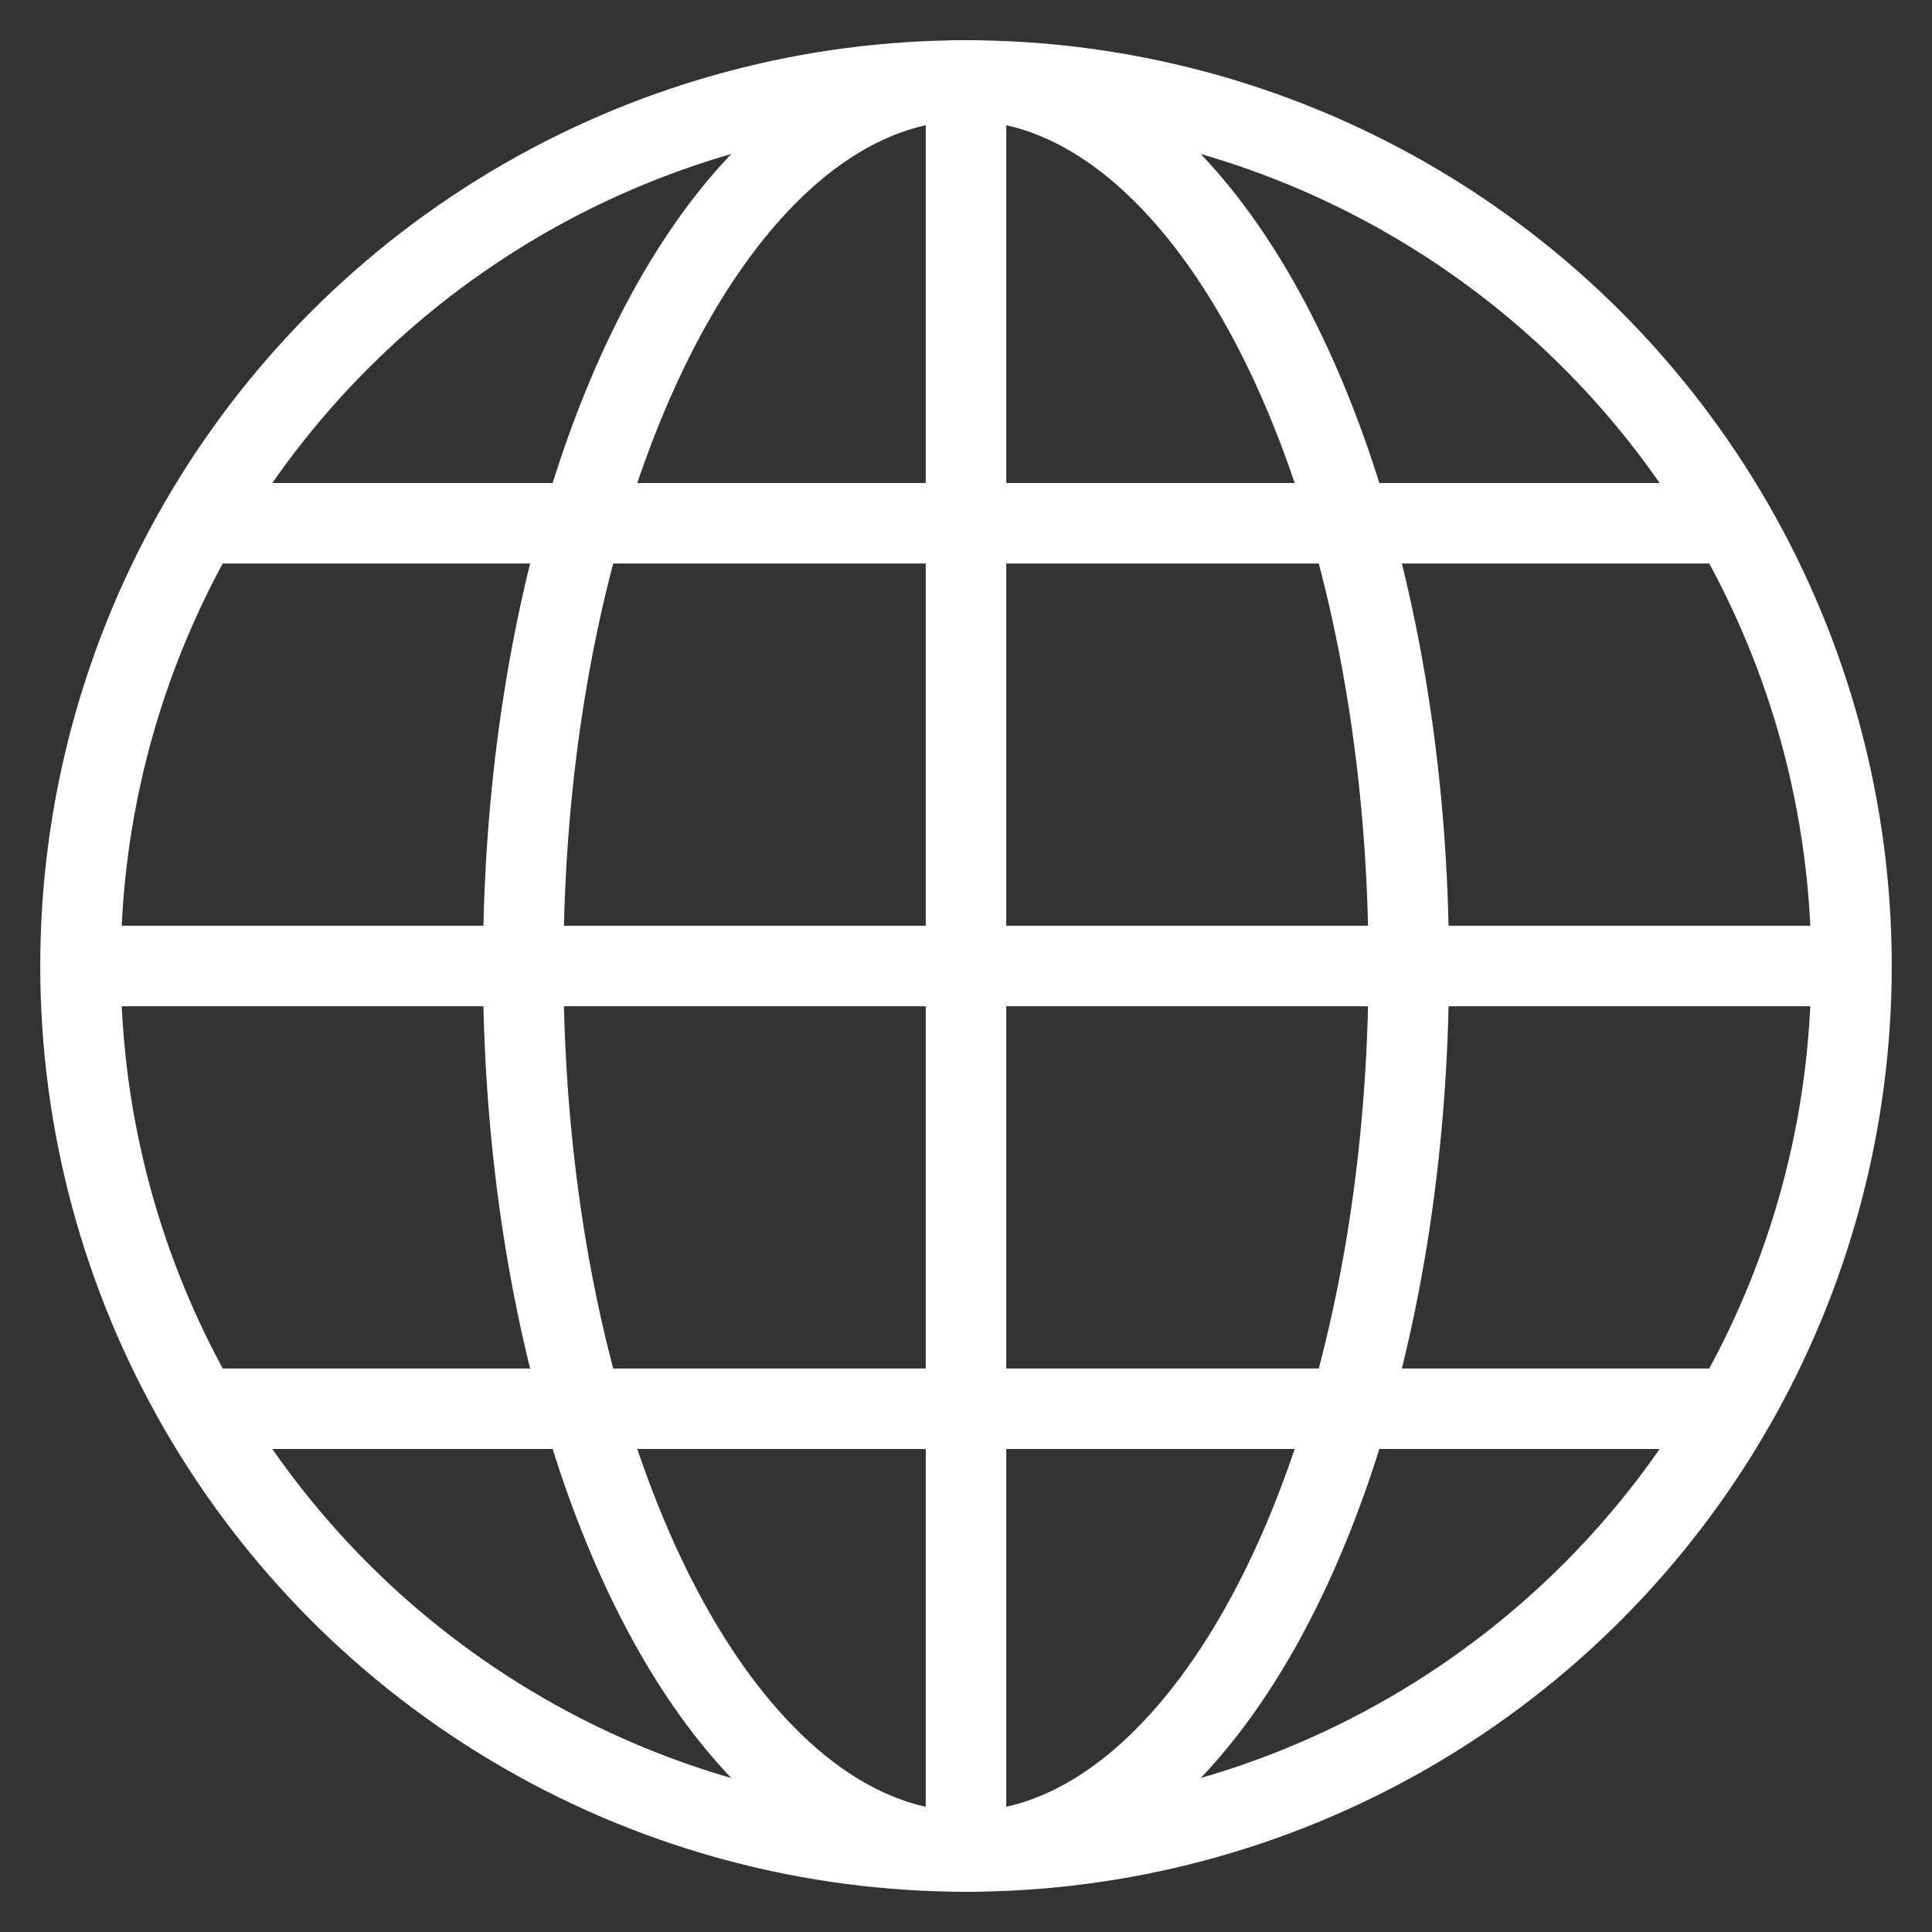
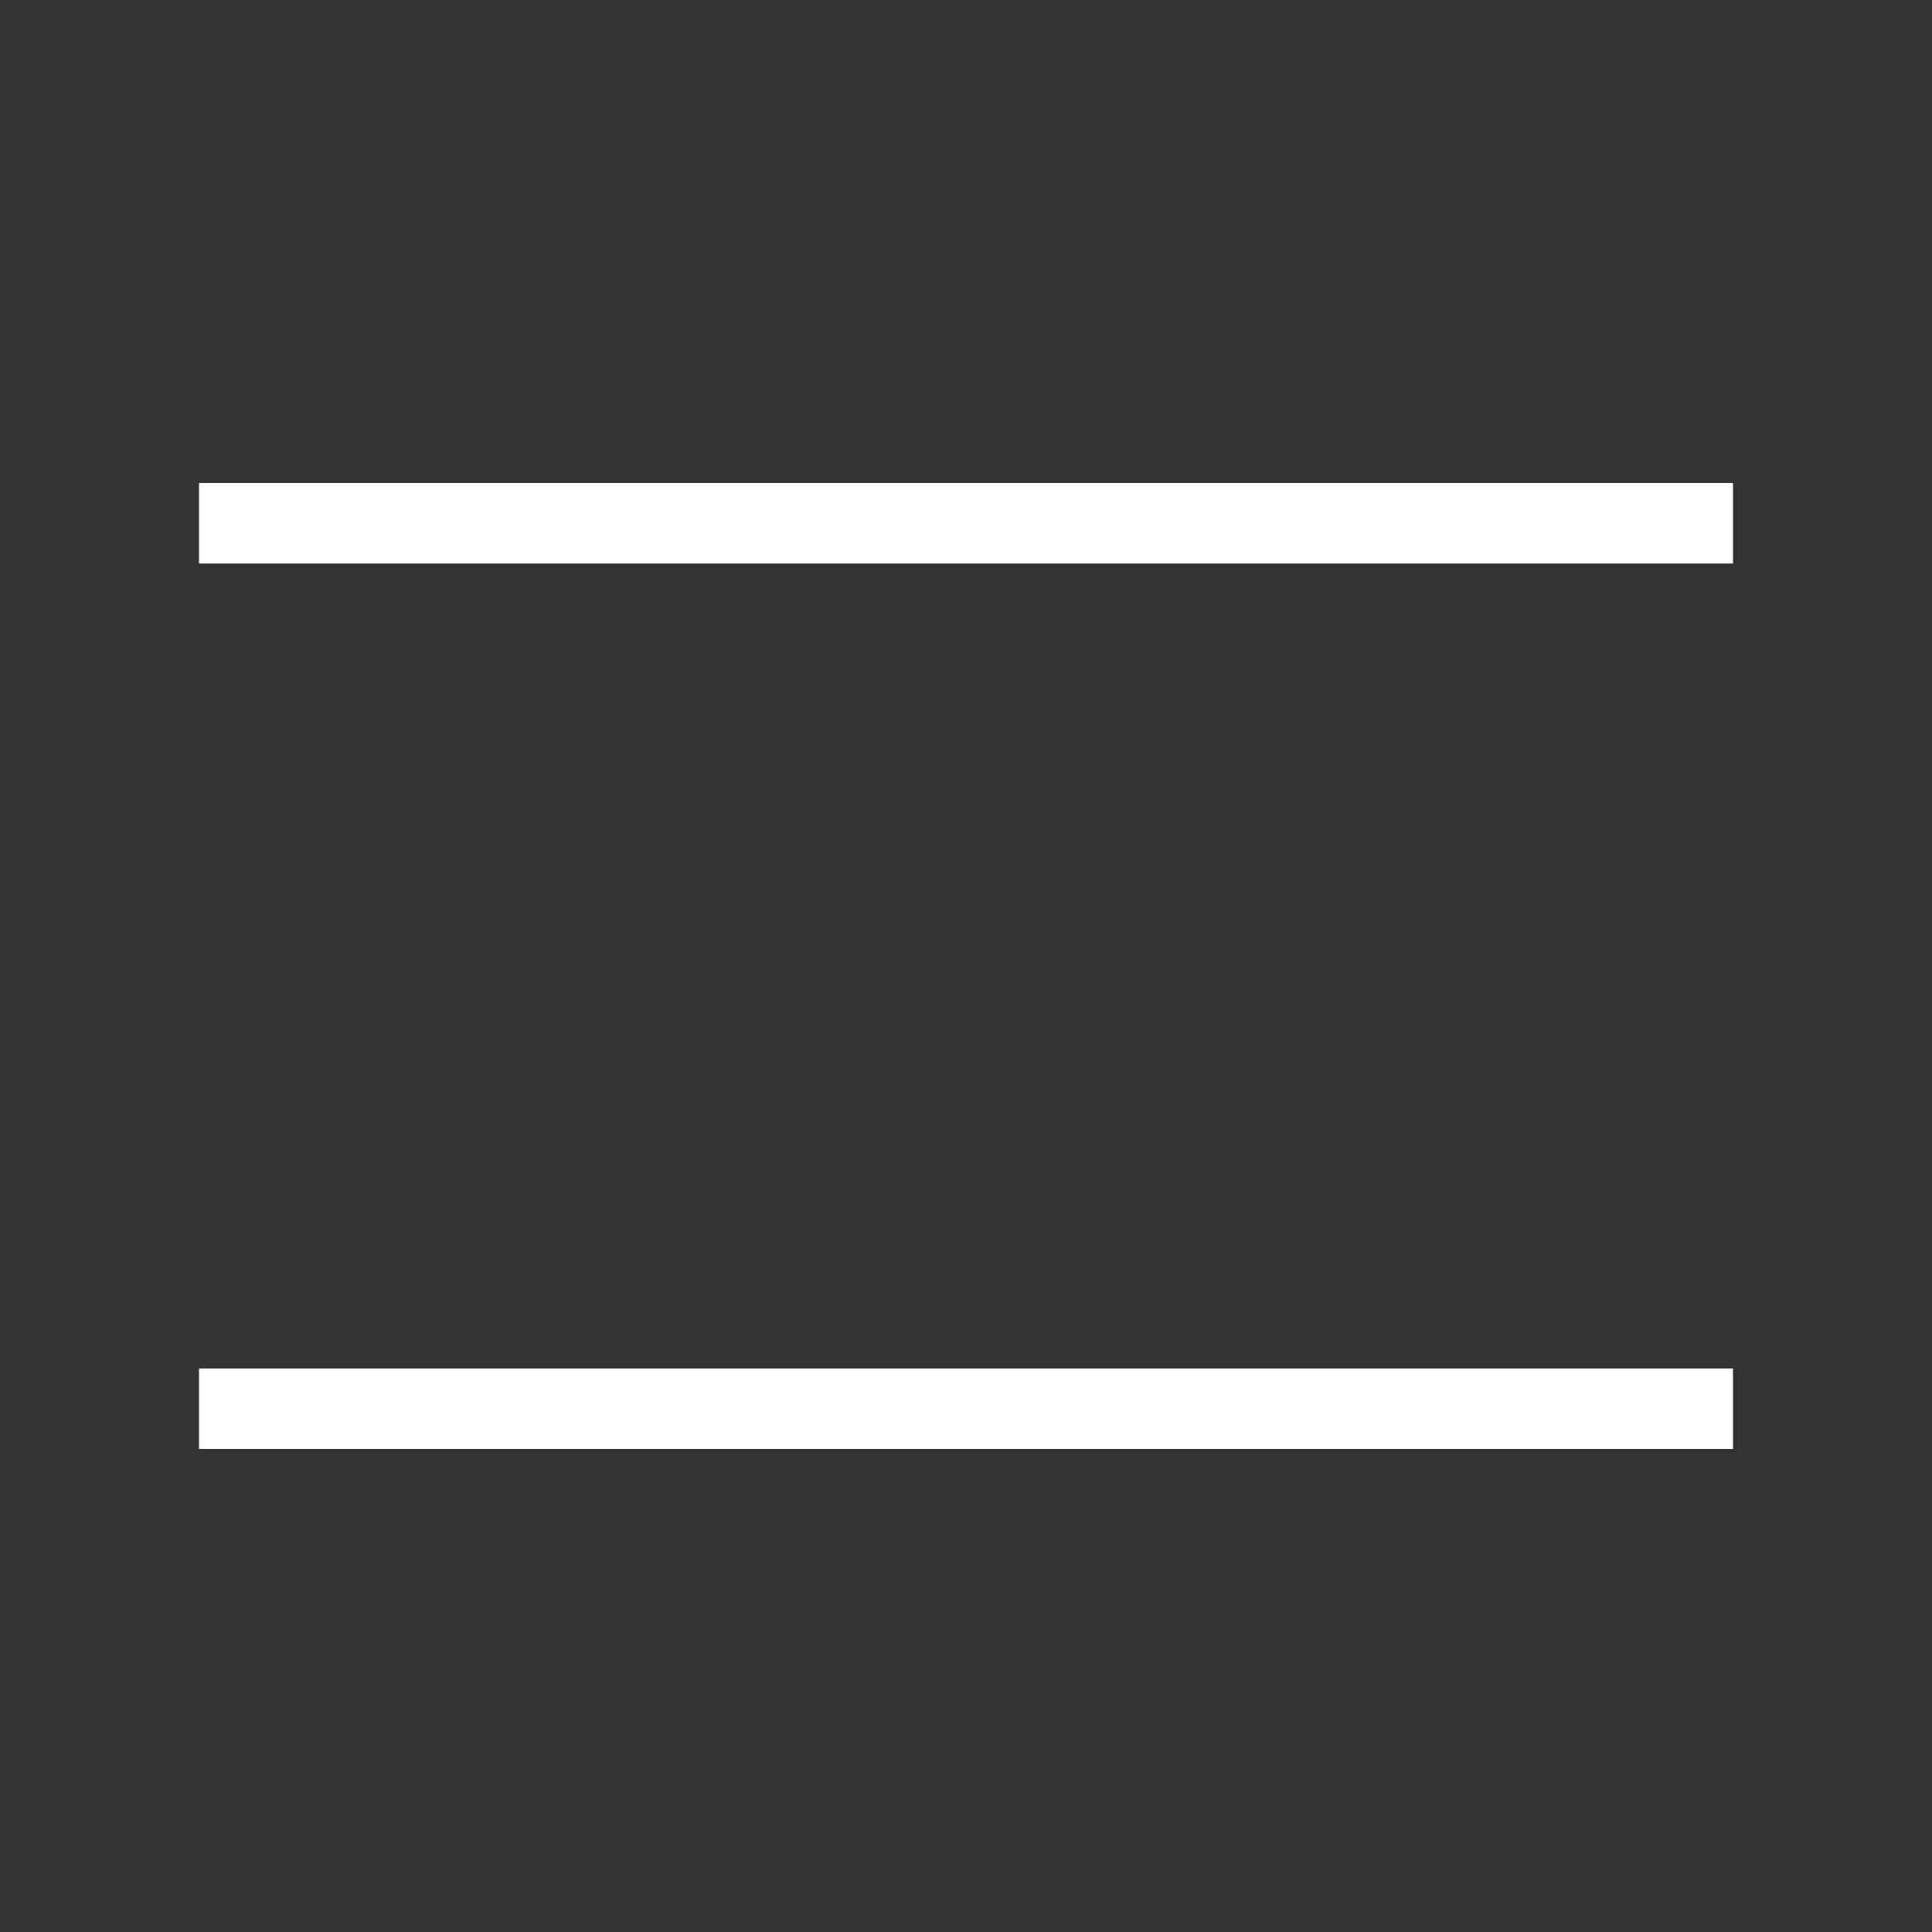
<svg xmlns="http://www.w3.org/2000/svg" x="0px" y="0px" viewBox="0 0 48 48" width="48" height="48">
  <rect x="0" y="0" width="48" height="48" fill="#333333" stroke="none" />
  <title>globe</title>
  <g class="nc-icon-wrapper" fill="#ffffff">
-     <line data-cap="butt" data-color="color-2" fill="none" stroke="#ffffff" stroke-width="2" stroke-miterlimit="10" x1="24" y1="2" x2="24" y2="46" stroke-linejoin="miter" stroke-linecap="butt" />
-     <line data-cap="butt" data-color="color-2" fill="none" stroke="#ffffff" stroke-width="2" stroke-miterlimit="10" x1="2" y1="24" x2="46" y2="24" stroke-linejoin="miter" stroke-linecap="butt" />
    <line data-cap="butt" data-color="color-2" fill="none" stroke="#ffffff" stroke-width="2" stroke-miterlimit="10" x1="4.944" y1="13" x2="43.056" y2="13" stroke-linejoin="miter" stroke-linecap="butt" />
    <line data-cap="butt" data-color="color-2" fill="none" stroke="#ffffff" stroke-width="2" stroke-miterlimit="10" x1="4.944" y1="35" x2="43.056" y2="35" stroke-linejoin="miter" stroke-linecap="butt" />
-     <ellipse data-color="color-2" fill="none" stroke="#ffffff" stroke-width="2" stroke-linecap="square" stroke-miterlimit="10" cx="24" cy="24" rx="11" ry="22" stroke-linejoin="miter" />
-     <circle fill="none" stroke="#ffffff" stroke-width="2" stroke-linecap="square" stroke-miterlimit="10" cx="24" cy="24" r="22" stroke-linejoin="miter" />
  </g>
</svg>